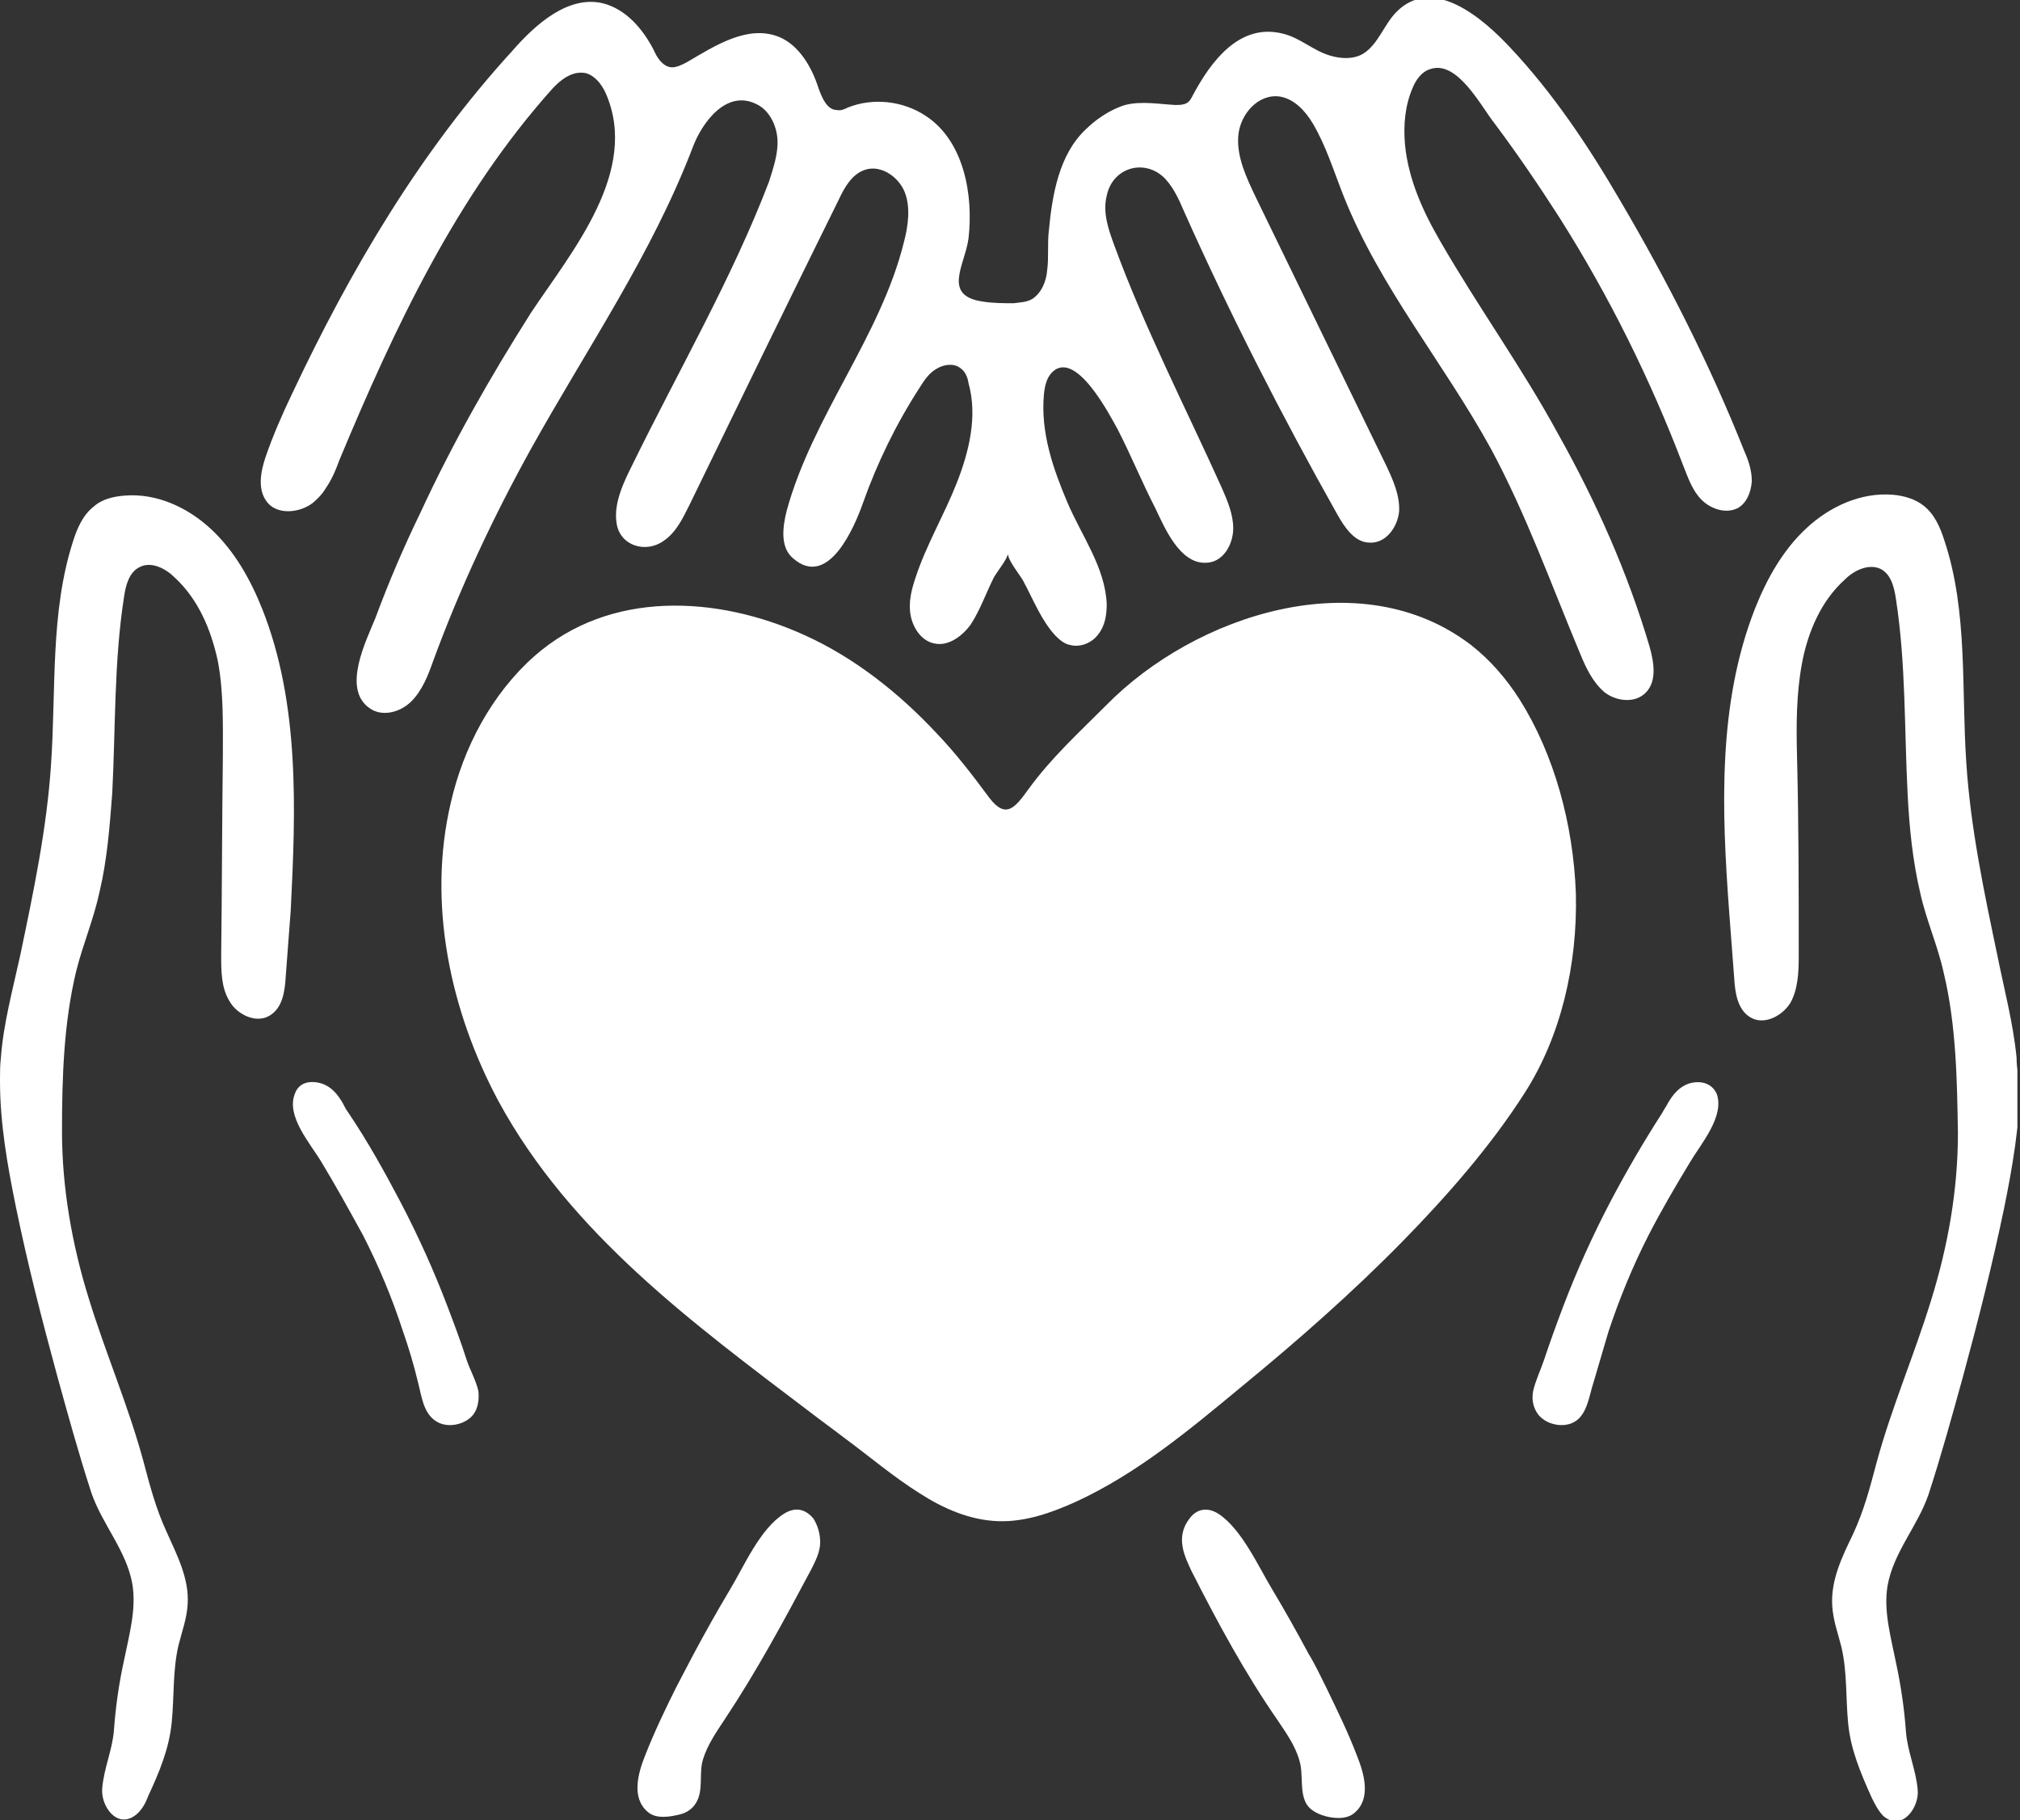
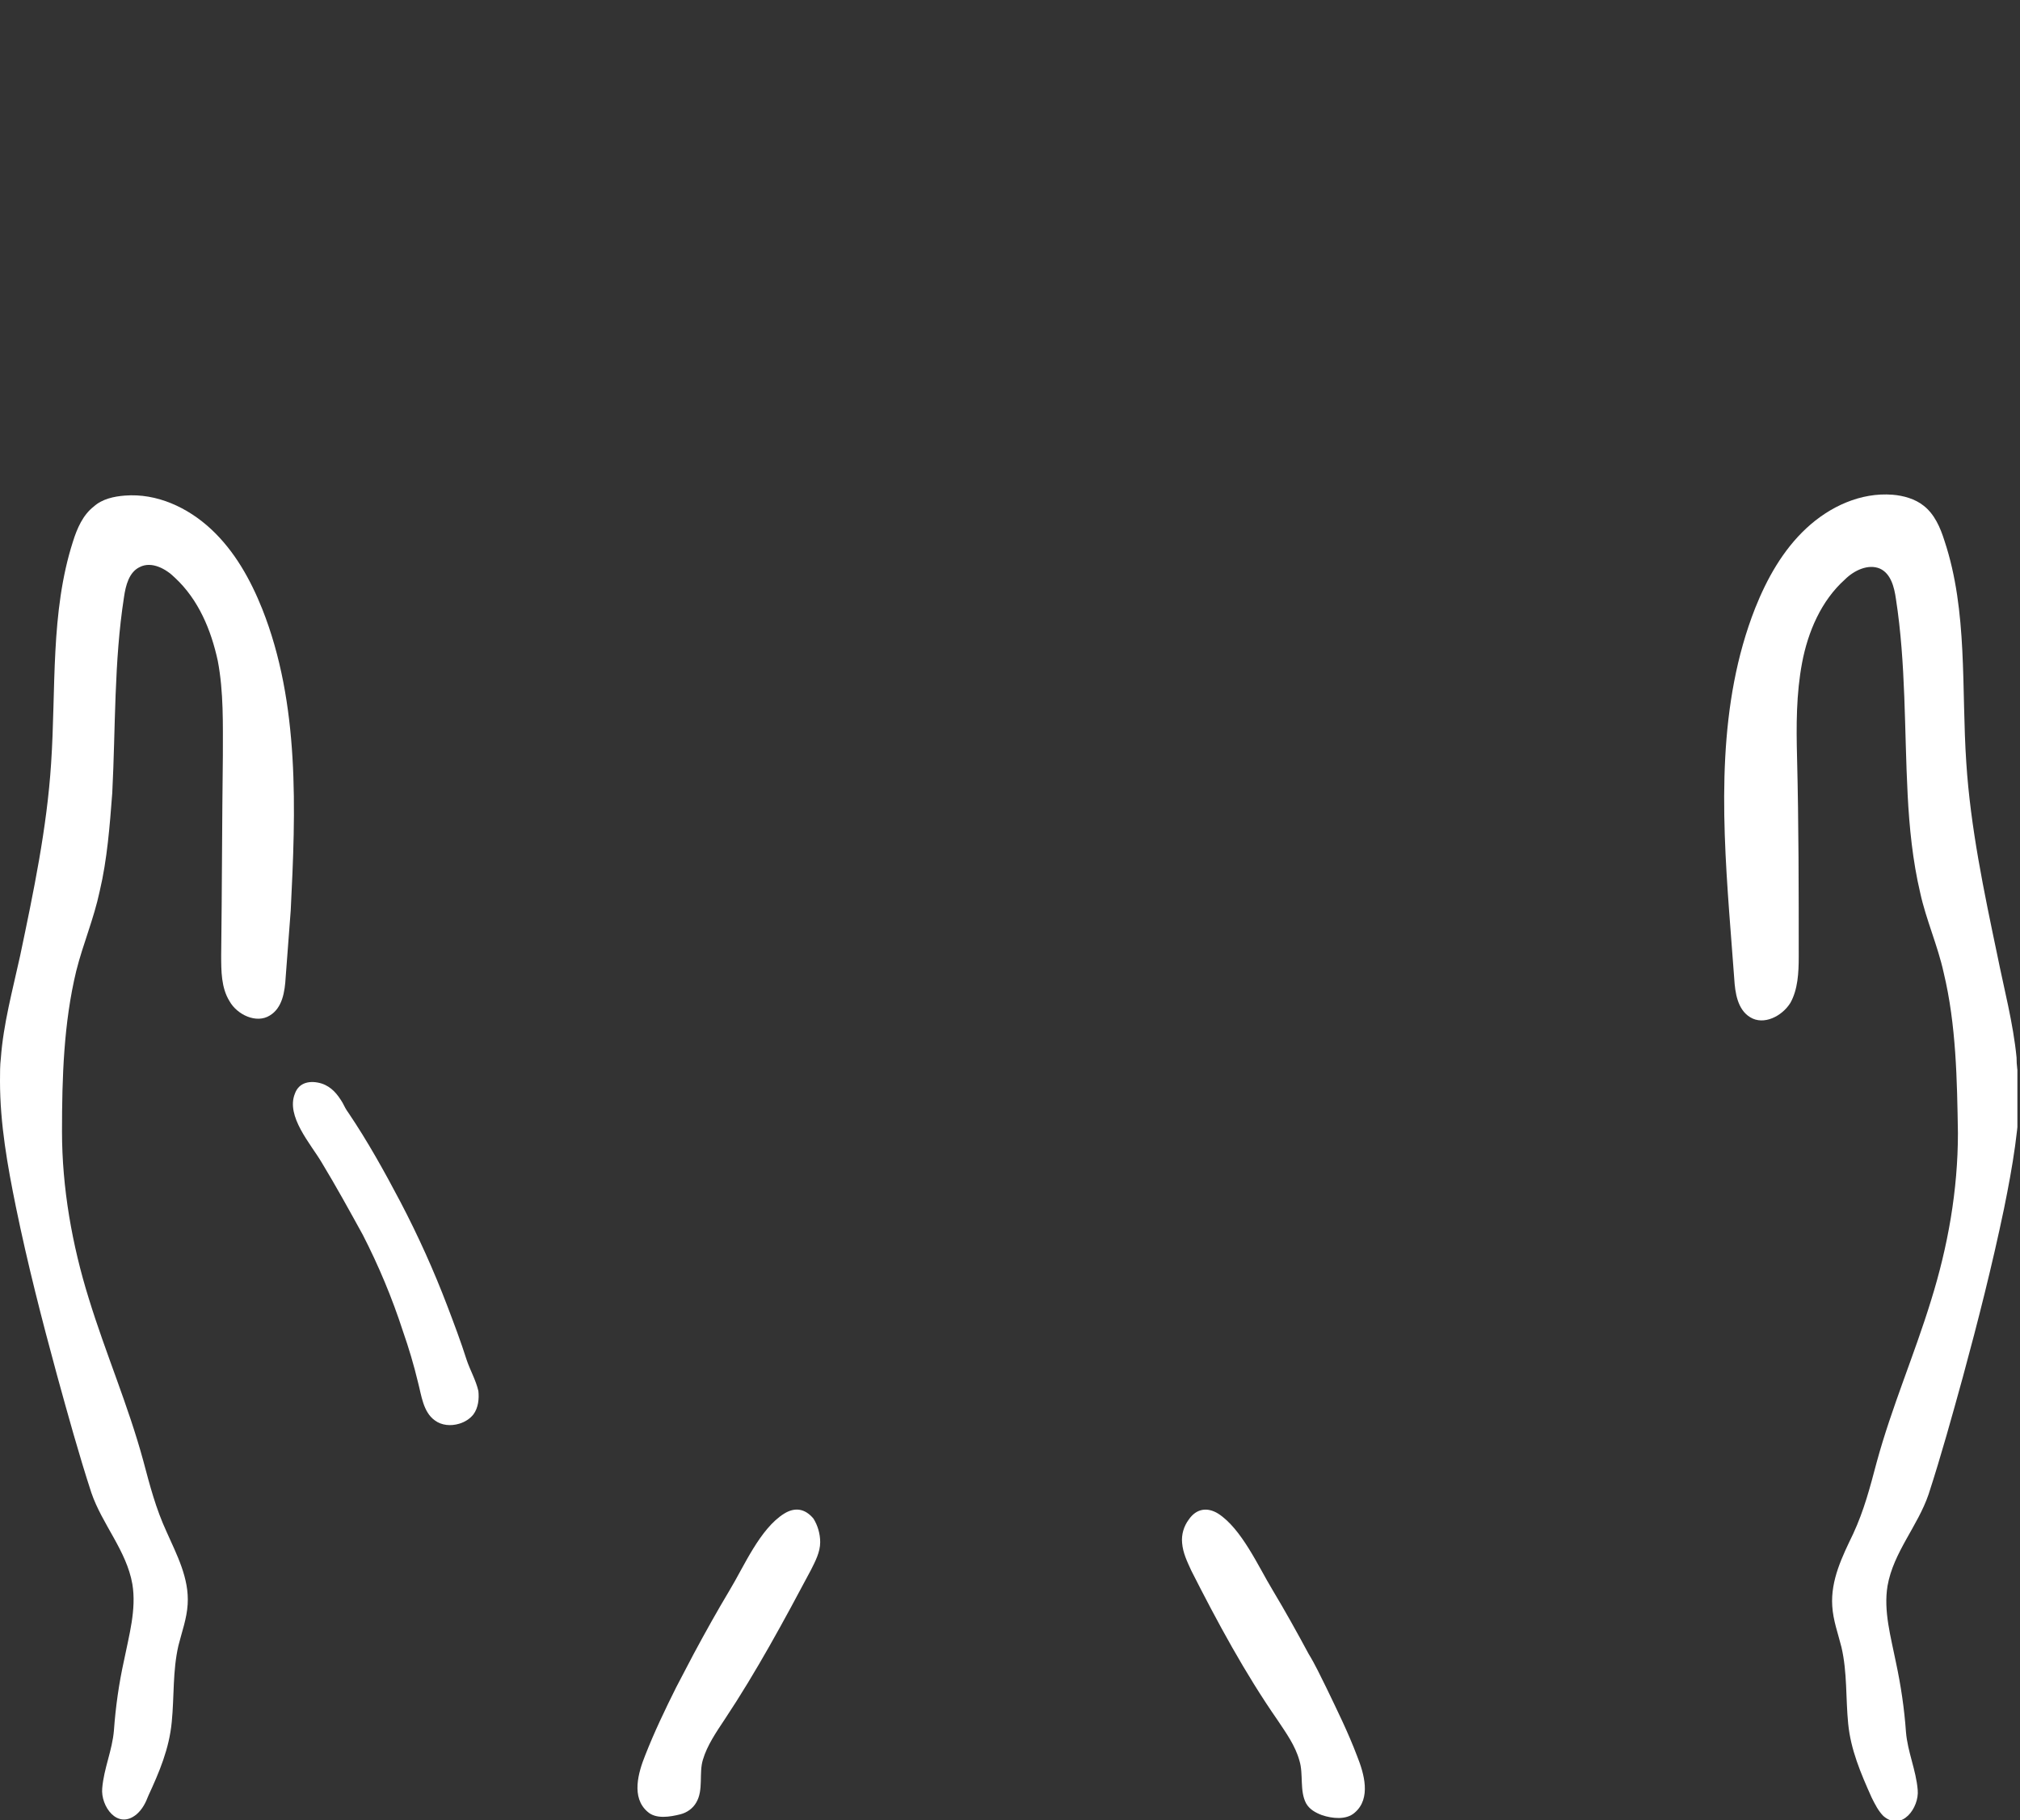
<svg xmlns="http://www.w3.org/2000/svg" width="111" height="100" viewBox="0 0 111 100" fill="none">
  <rect x="0" y="0" width="111" height="100" fill="#333333" stroke="none" />
  <g clip-path="url(#clip0_21_1999)">
-     <path d="M83.511 38.44C82.775 37.287 81.9 36.271 80.841 35.441C74.764 30.78 65.649 33.779 60.769 38.763C59.296 40.24 57.776 41.624 56.533 43.332C55.797 44.347 55.291 45.039 54.37 43.839C53.449 42.593 52.528 41.394 51.469 40.286C49.398 38.071 46.958 36.133 44.196 34.887C39.408 32.718 33.515 32.395 29.372 36.041C27.024 38.117 25.459 41.071 24.768 44.116C23.479 49.608 24.722 55.514 27.392 60.498C31.351 67.79 38.119 72.727 44.564 77.619C45.162 78.08 45.807 78.542 46.405 79.003C47.786 80.018 49.075 81.126 50.549 82.049C51.838 82.879 53.311 83.526 54.876 83.572C56.349 83.618 57.776 83.11 59.111 82.51C62.518 80.941 65.373 78.542 68.273 76.142C71.311 73.65 74.304 71.02 77.066 68.205C79.506 65.713 81.9 62.99 83.787 60.037C85.767 56.945 86.688 53.023 86.596 49.1C86.457 45.27 85.399 41.44 83.511 38.44Z" fill="white" />
-     <path d="M17.172 27.642C17.448 27.411 17.724 27.134 17.908 26.811C18.231 26.35 18.461 25.796 18.645 25.288C21.683 17.997 25.09 10.752 30.338 4.892C30.799 4.384 31.443 3.876 32.18 4.015C32.686 4.153 33.055 4.615 33.285 5.122C35.172 9.414 31.397 13.844 29.188 17.167C26.932 20.72 24.86 24.366 23.111 28.149C22.19 30.041 21.361 31.98 20.625 33.964C20.118 35.21 18.783 37.84 20.302 38.902C20.993 39.409 22.006 39.132 22.604 38.532C23.203 37.933 23.525 37.102 23.801 36.318C25.274 32.303 27.116 28.38 29.188 24.642C32.272 19.105 35.817 13.982 38.073 8.076C38.579 6.737 39.914 4.892 41.571 5.722C42.262 6.045 42.676 6.876 42.722 7.66C42.768 8.445 42.492 9.229 42.262 9.968C40.236 15.274 37.29 20.351 34.758 25.519C34.298 26.442 33.699 27.642 33.883 28.749C34.067 29.995 35.495 30.411 36.461 29.718C37.152 29.257 37.52 28.473 37.889 27.734C40.605 22.15 43.321 16.567 46.083 10.983C46.405 10.291 46.82 9.552 47.556 9.322C48.431 9.045 49.398 9.737 49.72 10.568C50.042 11.398 49.904 12.413 49.674 13.29C48.385 18.505 44.656 22.843 43.229 28.057C42.999 28.98 42.861 30.088 43.597 30.688C45.531 32.349 46.958 28.934 47.418 27.642C48.201 25.427 49.26 23.258 50.549 21.274C50.779 20.904 51.055 20.489 51.469 20.258C51.838 20.028 52.39 19.935 52.758 20.212C53.035 20.397 53.173 20.72 53.219 21.043C53.725 22.843 53.265 24.781 52.574 26.534C51.884 28.288 50.917 29.903 50.319 31.703C50.088 32.395 49.904 33.087 50.042 33.825C50.18 34.518 50.641 35.21 51.331 35.348C52.114 35.533 52.897 34.933 53.357 34.287C53.863 33.502 54.186 32.58 54.6 31.749C54.738 31.472 55.383 30.688 55.383 30.411C55.383 30.78 56.027 31.564 56.211 31.887C56.764 32.903 57.224 34.102 58.007 34.933C58.237 35.164 58.513 35.395 58.835 35.441C59.388 35.579 60.032 35.302 60.355 34.841C60.723 34.379 60.815 33.779 60.815 33.179C60.723 31.149 59.434 29.442 58.651 27.596C57.868 25.75 57.178 23.765 57.362 21.689C57.408 21.227 57.5 20.766 57.822 20.443C59.111 19.197 60.953 22.75 61.413 23.581C62.15 25.012 62.748 26.488 63.485 27.919C63.991 28.98 64.82 30.964 66.247 30.918C67.214 30.918 67.766 29.903 67.766 29.026C67.766 28.242 67.444 27.503 67.122 26.765C65.142 22.381 62.887 17.997 61.229 13.475C60.907 12.598 60.585 11.675 60.815 10.752C61.137 9.183 62.933 8.676 64.037 9.829C64.498 10.337 64.774 10.937 65.05 11.583C67.582 17.259 70.437 22.843 73.475 28.242C73.889 28.98 74.442 29.811 75.27 29.811C76.145 29.857 76.79 28.98 76.882 28.103C76.928 27.227 76.56 26.396 76.191 25.611C73.797 20.674 71.403 15.782 69.01 10.845C68.503 9.783 67.951 8.629 68.043 7.476C68.135 6.276 69.148 5.122 70.345 5.307C71.127 5.445 71.726 6.091 72.14 6.784C72.877 8.03 73.291 9.414 73.843 10.798C75.823 15.782 79.368 19.982 81.946 24.689C83.879 28.288 85.261 32.164 86.826 35.902C87.148 36.687 87.516 37.471 88.161 38.025C88.805 38.532 89.864 38.671 90.463 38.025C91.061 37.379 90.877 36.364 90.647 35.533C89.45 31.472 87.701 27.55 85.629 23.858C83.649 20.212 81.209 16.843 79.138 13.244C78.171 11.583 77.388 9.829 77.204 7.937C77.112 6.876 77.204 5.814 77.618 4.845C77.803 4.384 78.125 3.922 78.631 3.784C80.104 3.323 81.393 5.861 82.13 6.784C83.373 8.445 84.57 10.198 85.721 11.998C88.437 16.29 90.693 20.858 92.488 25.565C92.765 26.258 92.995 26.95 93.501 27.457C94.008 27.965 94.836 28.242 95.481 27.919C95.987 27.642 96.217 27.042 96.263 26.442C96.263 25.842 96.079 25.288 95.849 24.781C93.962 20.028 91.614 15.413 89.036 11.029C87.286 8.03 85.353 5.122 82.959 2.584C81.531 1.061 78.769 -1.384 76.744 0.646C76.053 1.338 75.731 2.446 74.902 2.953C74.35 3.276 73.659 3.23 73.061 3.046C72.14 2.769 71.449 2.077 70.483 1.846C68.089 1.246 66.523 3.415 65.557 5.215C65.465 5.399 65.373 5.584 65.188 5.676C65.004 5.768 64.774 5.768 64.59 5.768C63.715 5.722 62.702 5.538 61.828 5.768C61.045 5.999 60.216 6.553 59.664 7.107C58.191 8.491 57.822 10.706 57.638 12.644C57.546 13.383 57.638 14.121 57.546 14.813C57.5 15.459 57.224 16.105 56.718 16.428C56.395 16.613 56.027 16.613 55.705 16.659C55.152 16.659 54.554 16.659 54.001 16.567C51.746 16.244 53.035 14.536 53.219 13.106C53.495 10.752 52.989 7.753 50.871 6.368C49.628 5.538 47.971 5.353 46.59 5.907C46.405 5.999 46.221 6.091 45.991 6.045C45.438 6.045 45.162 5.353 44.978 4.845C44.61 3.692 43.919 2.492 42.814 2.03C41.111 1.338 39.316 2.492 37.75 3.415C37.474 3.553 37.152 3.738 36.83 3.692C36.369 3.599 36.093 3.138 35.909 2.723C35.31 1.569 34.39 0.508 33.147 0.185C31.259 -0.277 29.464 1.292 28.175 2.769C23.064 8.353 19.244 14.859 16.067 21.597C15.514 22.75 15.008 23.904 14.594 25.104C14.318 25.934 14.133 26.904 14.686 27.596C15.238 28.288 16.435 28.196 17.172 27.642Z" fill="white" />
    <path d="M110.811 58.099C110.627 56.207 110.121 54.315 109.752 52.469C109.016 48.962 108.279 45.455 108.049 41.901C107.773 37.84 108.141 33.595 106.852 29.718C106.622 28.98 106.299 28.242 105.701 27.78C105.241 27.411 104.596 27.227 103.998 27.18C102.248 27.042 100.545 27.826 99.256 29.026C97.967 30.226 97.092 31.795 96.448 33.41C94.376 38.671 94.606 44.485 95.02 50.115C95.112 51.315 95.205 52.561 95.297 53.761C95.343 54.545 95.481 55.468 96.171 55.884C96.908 56.345 97.921 55.837 98.381 55.099C98.795 54.361 98.841 53.438 98.841 52.561C98.841 48.916 98.841 45.27 98.749 41.624C98.703 39.871 98.703 38.117 99.026 36.41C99.348 34.702 100.084 32.995 101.374 31.841C101.88 31.334 102.663 30.964 103.307 31.241C103.906 31.518 104.09 32.257 104.182 32.903C104.734 36.456 104.642 40.101 104.826 43.655C104.918 45.455 105.103 47.3 105.517 49.054C105.839 50.531 106.484 51.961 106.806 53.438C107.496 56.299 107.542 59.345 107.589 62.252C107.589 65.39 107.036 68.482 106.115 71.435C105.195 74.435 103.952 77.296 103.123 80.341C102.755 81.726 102.432 82.972 101.834 84.264C101.235 85.51 100.591 86.802 100.683 88.233C100.729 89.017 101.005 89.755 101.189 90.494C101.512 91.878 101.42 93.309 101.558 94.693C101.696 96.124 102.248 97.416 102.847 98.754C103.031 99.123 103.215 99.492 103.491 99.769C104.504 100.646 105.471 99.308 105.379 98.339C105.287 97.231 104.826 96.262 104.734 95.154C104.642 93.862 104.458 92.616 104.182 91.324C103.906 89.94 103.491 88.509 103.721 87.125C104.044 85.279 105.379 83.849 105.977 82.095C106.668 79.972 107.266 77.803 107.865 75.634C108.693 72.589 109.476 69.497 110.121 66.405C110.581 64.144 110.995 61.79 110.995 59.483C110.857 58.929 110.811 58.514 110.811 58.099Z" fill="white" />
    <path d="M14.41 33.456C13.765 31.841 12.89 30.272 11.601 29.073C10.312 27.873 8.609 27.088 6.86 27.227C6.261 27.273 5.617 27.411 5.156 27.826C4.558 28.288 4.235 29.026 4.005 29.765C2.762 33.641 3.084 37.84 2.808 41.947C2.578 45.501 1.841 49.008 1.105 52.515C0.691 54.407 0.184 56.253 0.046 58.145C0 58.514 0 58.929 0 59.391C0 61.744 0.414 64.052 0.875 66.313C1.519 69.451 2.302 72.497 3.131 75.542C3.729 77.711 4.327 79.88 5.018 82.003C5.617 83.756 6.952 85.187 7.274 87.033C7.504 88.417 7.09 89.848 6.813 91.232C6.537 92.478 6.353 93.77 6.261 95.062C6.169 96.17 5.709 97.139 5.617 98.246C5.524 99.216 6.445 100.554 7.504 99.677C7.826 99.4 8.01 99.031 8.149 98.662C8.747 97.37 9.299 96.078 9.438 94.601C9.576 93.216 9.484 91.786 9.806 90.401C9.99 89.663 10.266 88.925 10.312 88.14C10.404 86.71 9.714 85.418 9.161 84.172C8.563 82.88 8.241 81.634 7.872 80.249C7.044 77.204 5.801 74.342 4.88 71.343C3.959 68.389 3.407 65.251 3.407 62.16C3.407 59.206 3.499 56.207 4.189 53.346C4.558 51.869 5.156 50.485 5.478 48.962C5.893 47.208 6.031 45.362 6.169 43.563C6.353 39.963 6.261 36.364 6.813 32.81C6.906 32.164 7.09 31.426 7.688 31.149C8.333 30.826 9.115 31.241 9.622 31.749C10.911 32.949 11.601 34.61 11.97 36.318C12.292 38.025 12.246 39.779 12.246 41.532C12.2 45.178 12.2 48.823 12.154 52.469C12.154 53.346 12.154 54.269 12.614 55.007C13.028 55.745 14.087 56.253 14.824 55.791C15.514 55.376 15.653 54.499 15.699 53.669C15.791 52.469 15.883 51.223 15.975 50.023C16.251 44.532 16.481 38.671 14.41 33.456Z" fill="white" />
    <path d="M72.877 92.709C72.554 92.063 72.278 91.463 71.91 90.863C71.265 89.663 70.621 88.509 69.93 87.356C69.148 86.064 68.227 83.987 66.938 83.156C66.339 82.787 65.741 82.879 65.326 83.479C65.05 83.849 64.912 84.31 64.958 84.772C65.004 85.325 65.234 85.787 65.465 86.294C66.892 89.109 68.411 91.924 70.207 94.508C70.667 95.201 71.173 95.893 71.403 96.724C71.634 97.462 71.403 98.385 71.772 99.077C71.956 99.4 72.278 99.585 72.646 99.723C73.199 99.908 73.981 100 74.442 99.585C75.363 98.8 74.948 97.416 74.58 96.493C74.074 95.155 73.475 93.955 72.877 92.709Z" fill="white" />
    <path d="M43.091 83.156C41.756 83.987 40.881 86.064 40.098 87.356C39.408 88.51 38.763 89.663 38.119 90.863C37.796 91.463 37.474 92.109 37.152 92.709C36.553 93.909 35.955 95.155 35.449 96.447C35.08 97.37 34.666 98.754 35.587 99.538C36.047 99.954 36.83 99.815 37.382 99.677C37.75 99.585 38.073 99.354 38.257 99.031C38.671 98.339 38.395 97.416 38.625 96.677C38.855 95.893 39.362 95.155 39.822 94.462C41.571 91.832 43.091 89.017 44.564 86.248C44.794 85.787 45.07 85.279 45.07 84.725C45.07 84.264 44.932 83.802 44.702 83.433C44.242 82.88 43.689 82.787 43.091 83.156Z" fill="white" />
-     <path d="M92.811 59.529C92.258 59.714 91.936 60.129 91.66 60.591C91.568 60.775 91.43 60.96 91.338 61.144C90.325 62.713 89.358 64.375 88.483 66.036C87.516 67.882 86.642 69.82 85.905 71.758C85.537 72.727 85.168 73.743 84.846 74.712C84.662 75.265 84.386 75.819 84.248 76.419C84.156 76.88 84.248 77.342 84.524 77.711C84.708 77.942 84.984 78.126 85.307 78.219C85.767 78.357 86.273 78.311 86.642 78.034C87.24 77.573 87.332 76.65 87.562 75.957C87.839 75.035 88.115 74.066 88.391 73.143C88.99 71.343 89.726 69.543 90.601 67.836C91.291 66.497 92.074 65.159 92.857 63.867C93.455 62.852 94.79 61.329 94.33 60.083C94.054 59.483 93.409 59.345 92.811 59.529Z" fill="white" />
    <path d="M25.643 74.712C25.32 73.696 24.952 72.727 24.584 71.758C23.847 69.82 22.973 67.882 22.006 66.036C21.131 64.375 20.21 62.713 19.151 61.144C19.013 60.96 18.921 60.775 18.829 60.591C18.553 60.129 18.231 59.714 17.678 59.529C17.08 59.345 16.435 59.437 16.205 60.083C15.699 61.329 17.08 62.852 17.678 63.867C18.461 65.159 19.197 66.498 19.934 67.836C20.809 69.543 21.545 71.297 22.144 73.143C22.466 74.066 22.742 74.989 22.973 75.957C23.157 76.65 23.249 77.573 23.893 78.034C24.262 78.311 24.768 78.357 25.228 78.219C25.55 78.126 25.827 77.942 26.011 77.711C26.287 77.342 26.333 76.834 26.287 76.419C26.149 75.819 25.827 75.265 25.643 74.712Z" fill="white" />
  </g>
  <defs>
    <clipPath id="clip0_21_1999">
      <rect width="110.857" height="100" fill="white" />
    </clipPath>
  </defs>
</svg>